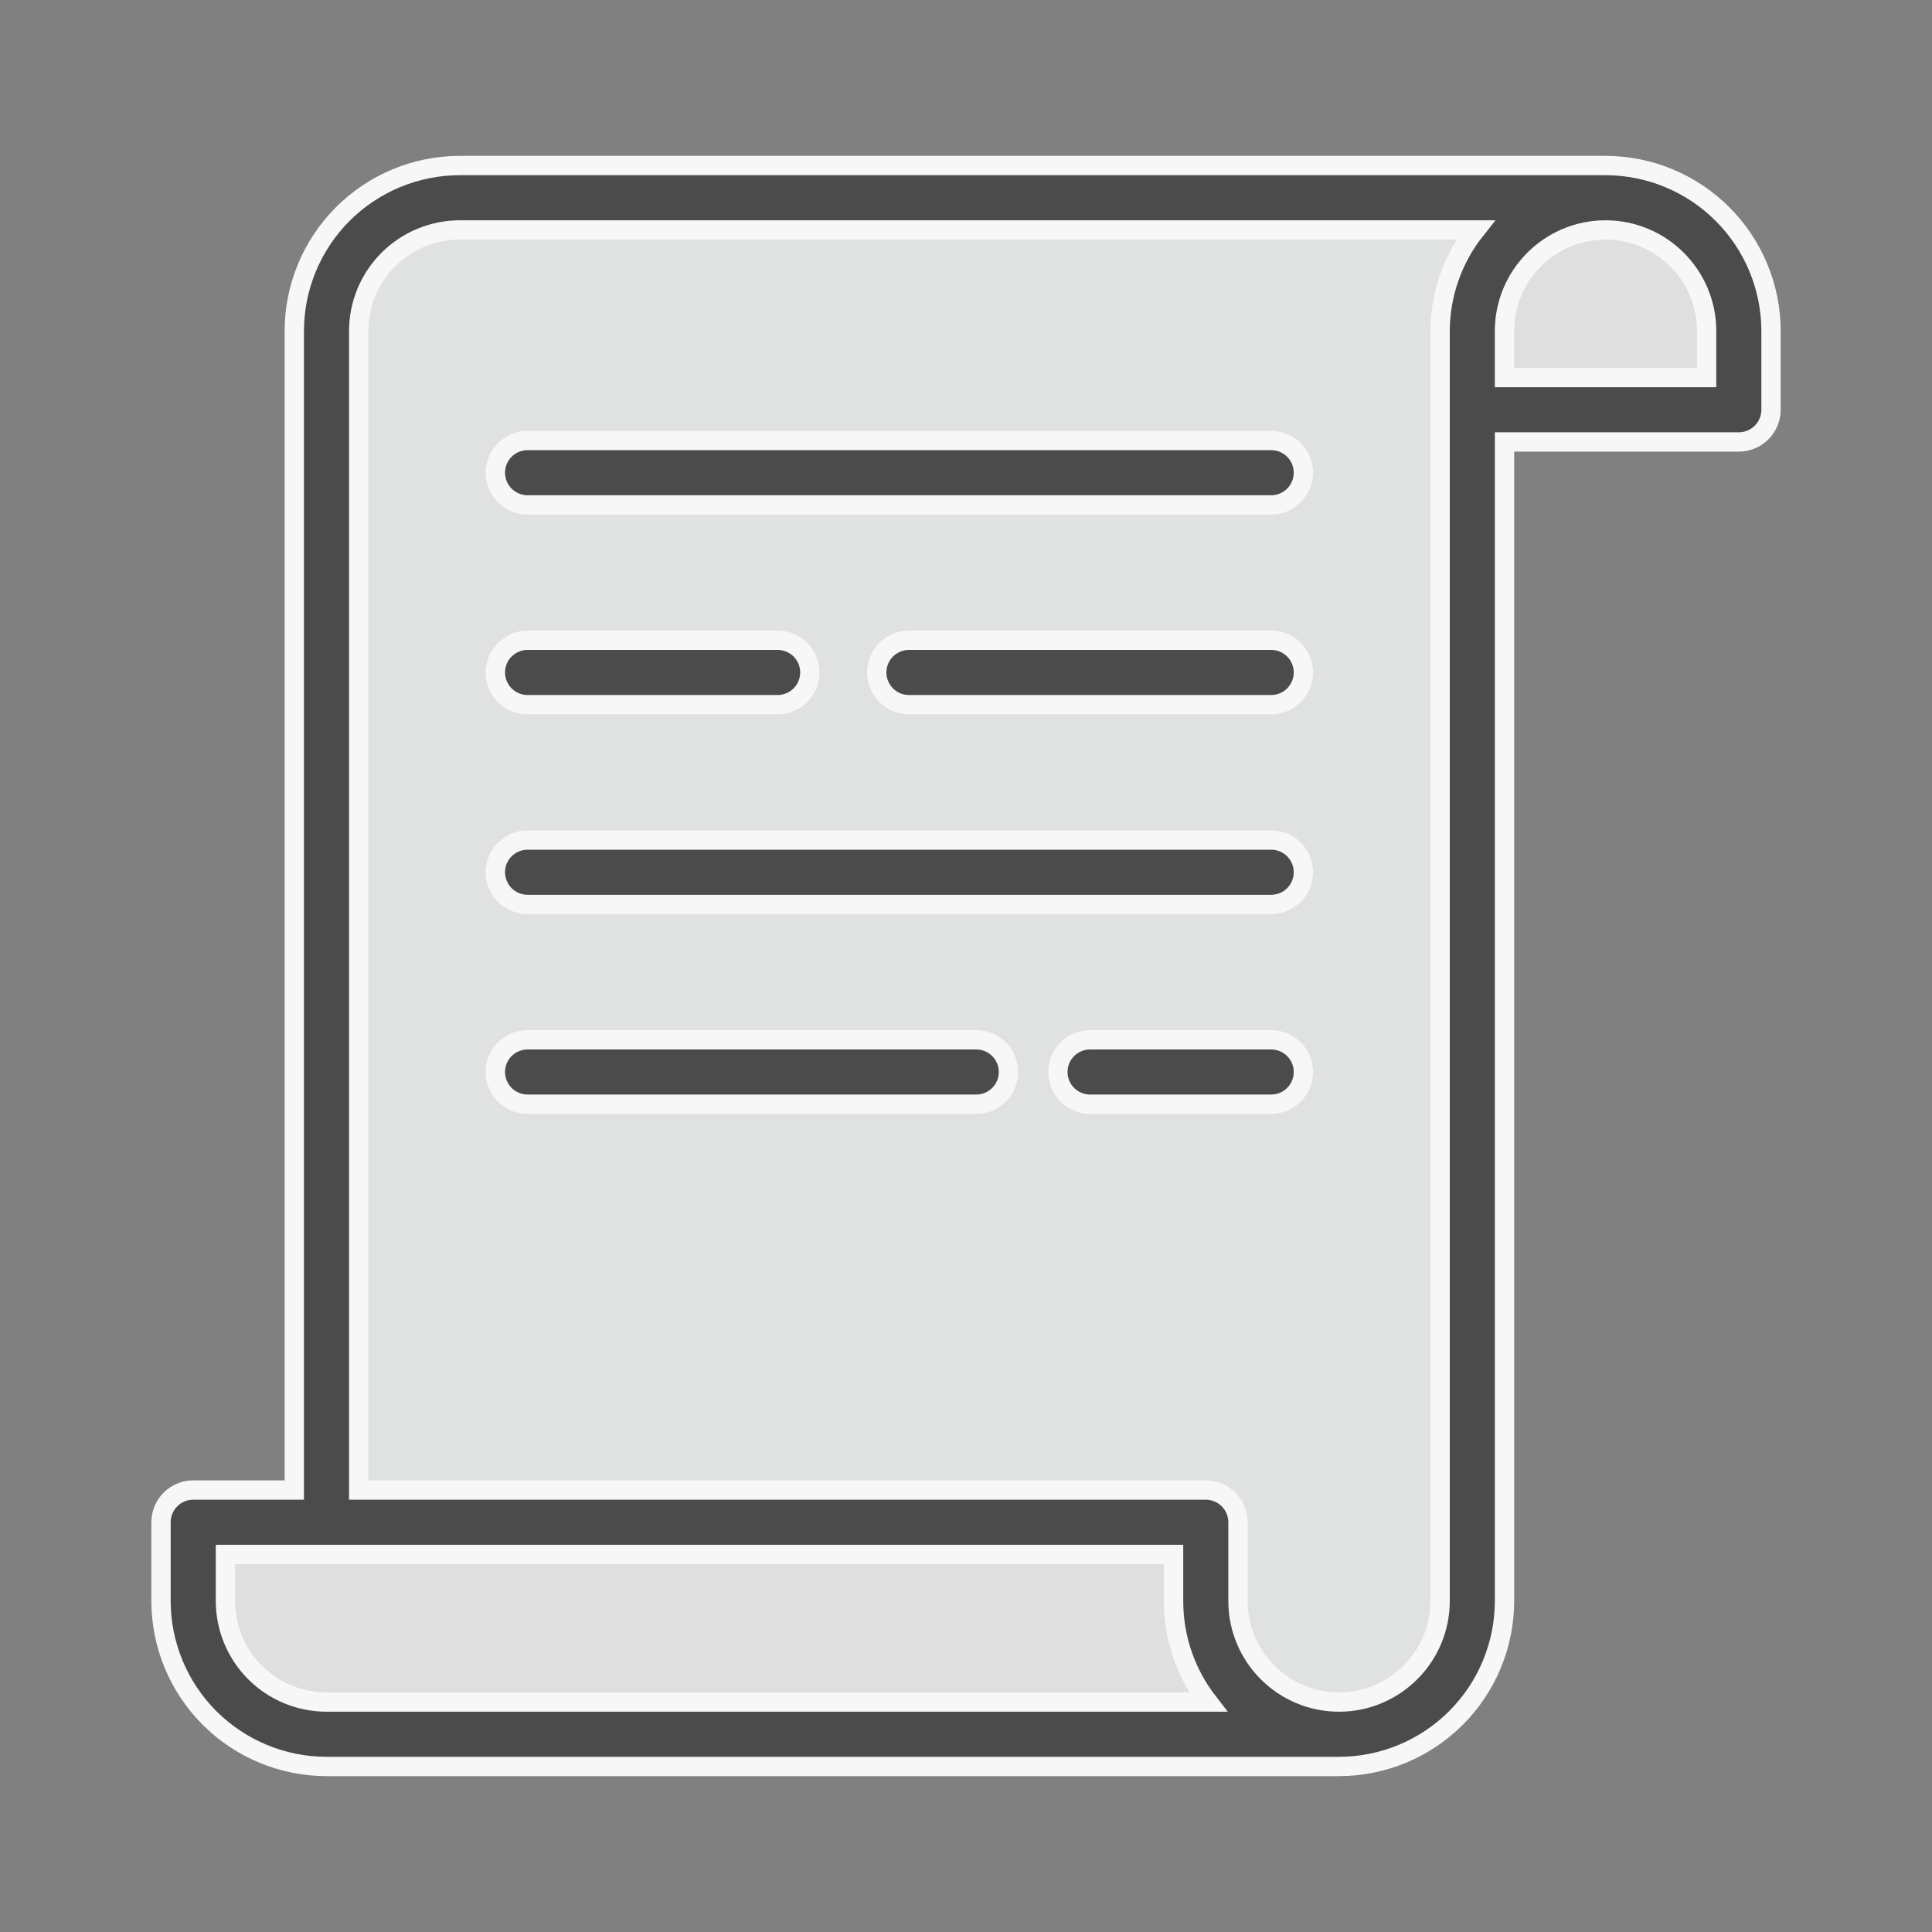
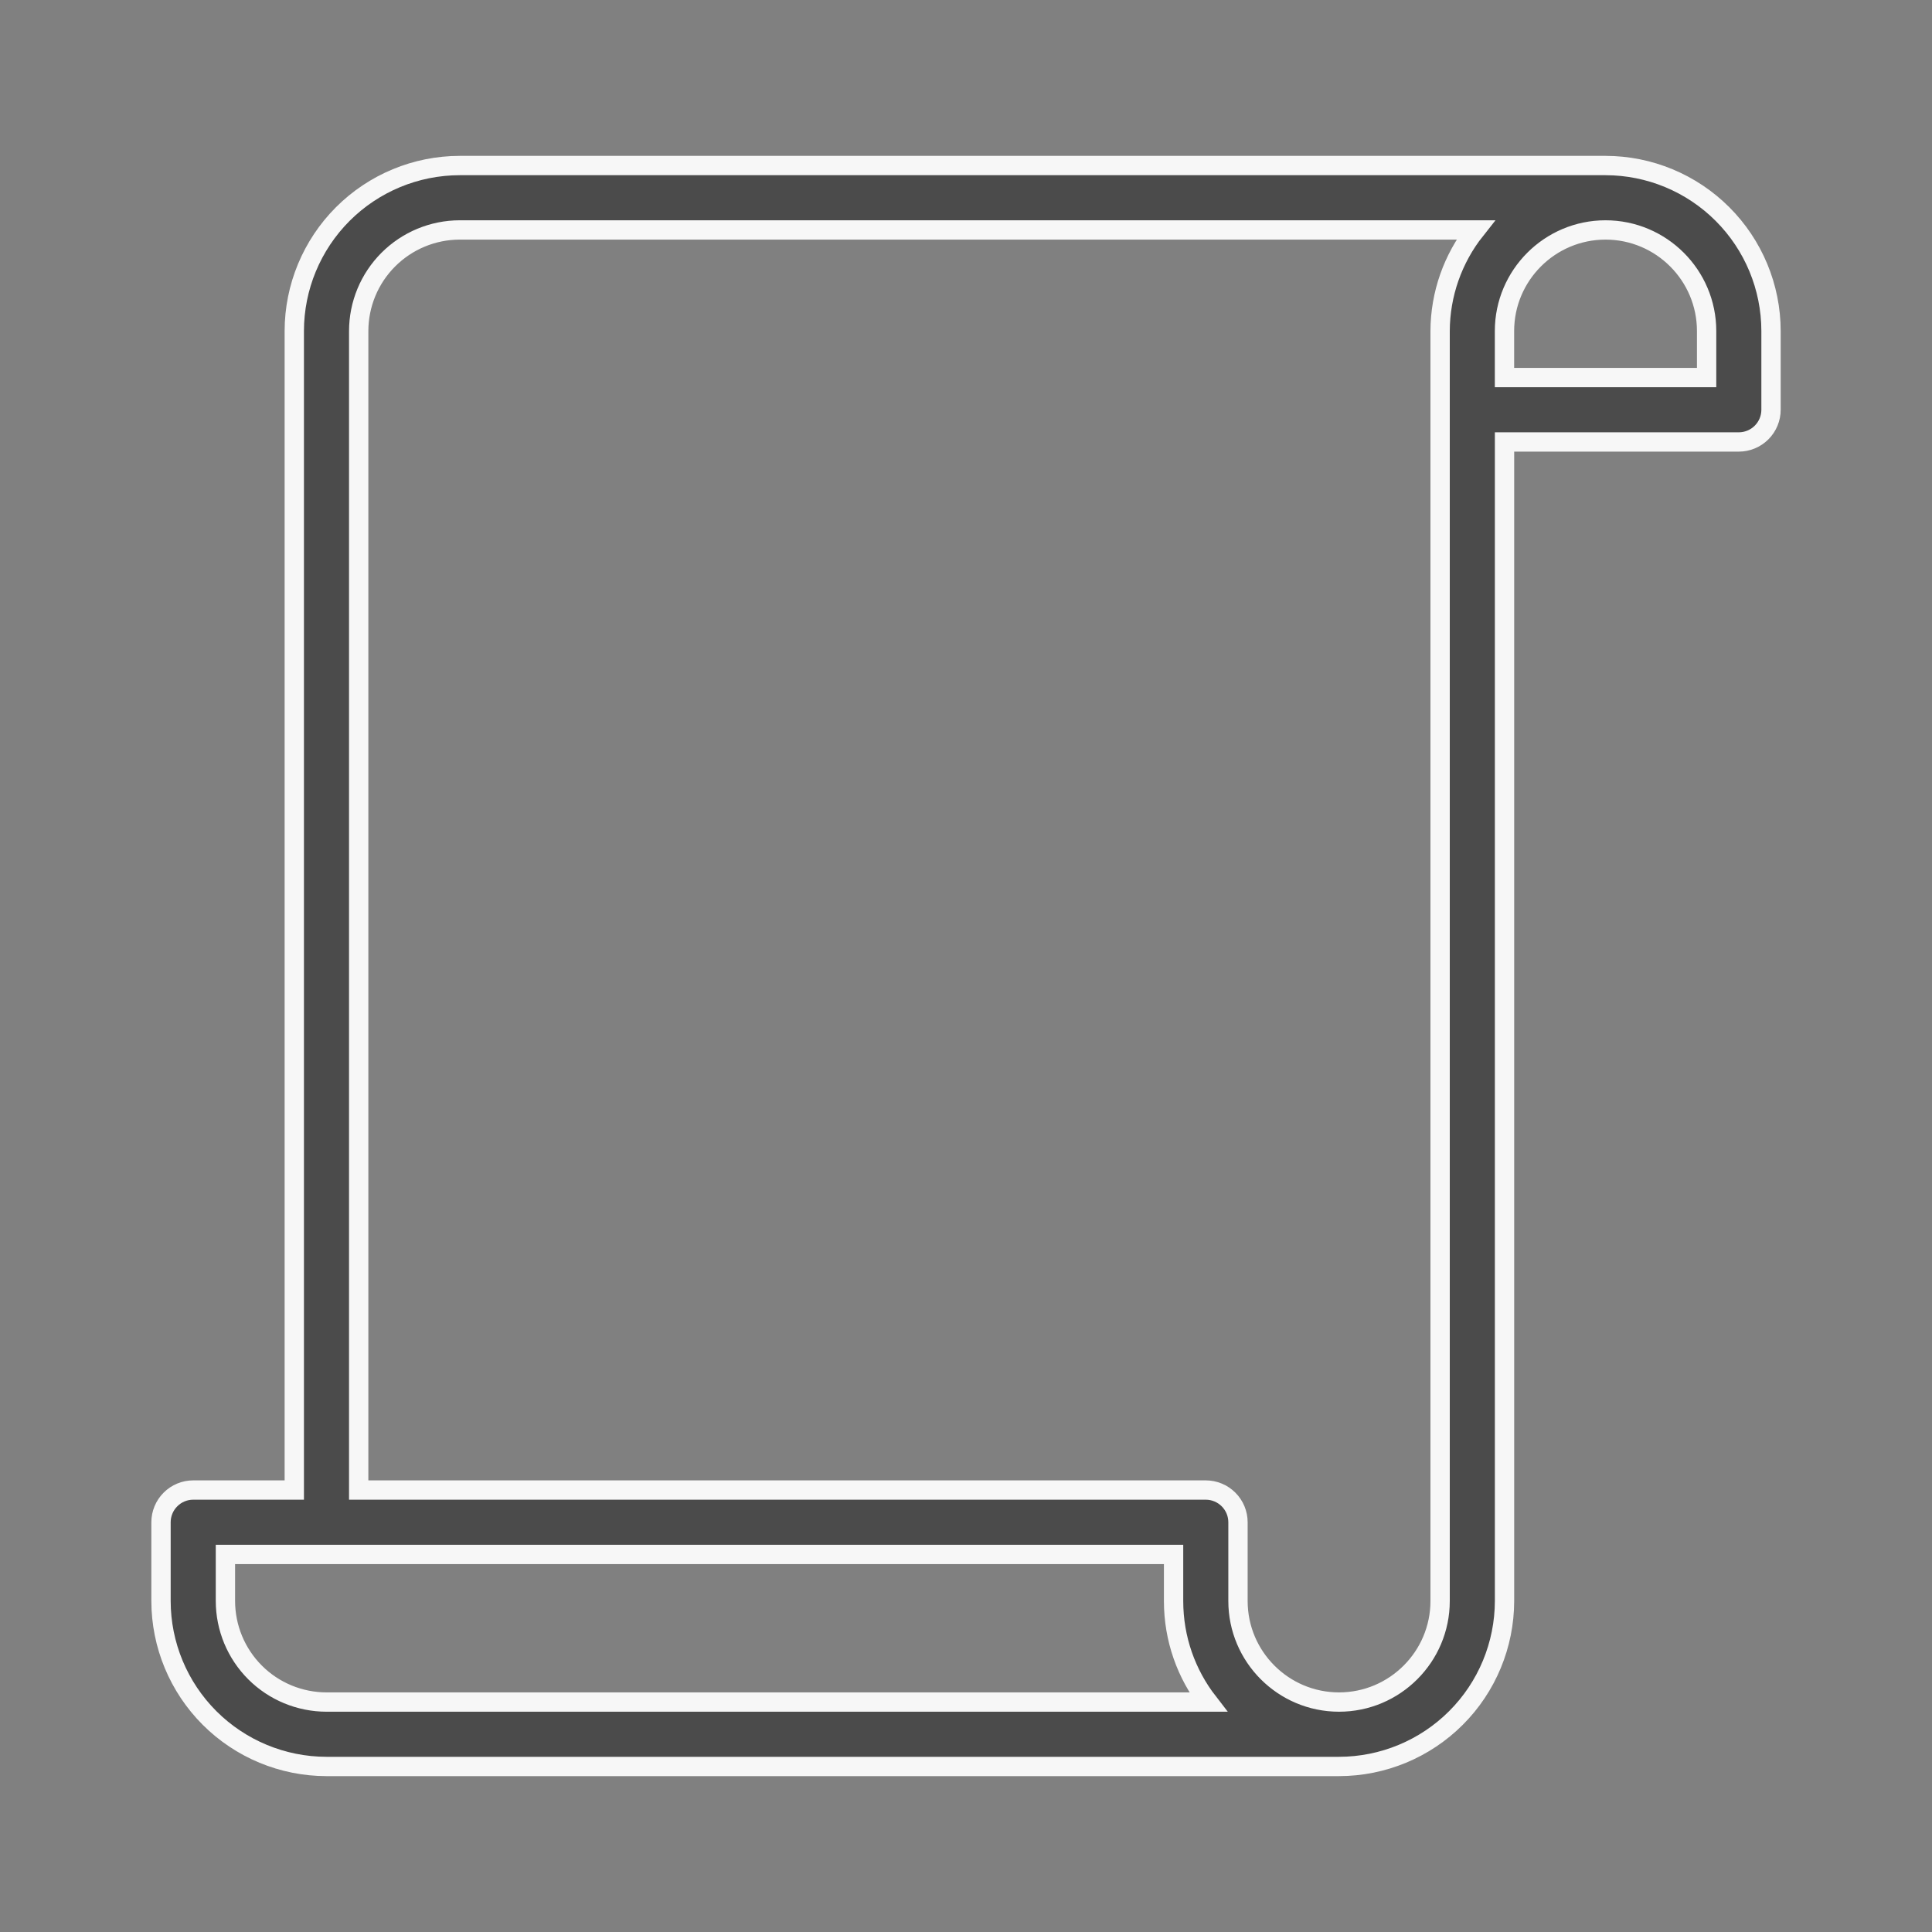
<svg xmlns="http://www.w3.org/2000/svg" width="50" height="50" viewBox="0 0 50 50" fill="none">
  <rect x="0" y="0" width="50" height="50" fill="#808080" stroke="none" />
-   <path d="M9 7.5C9 6.395 9.895 5.5 11 5.5H36H39.5L37.938 7.452C37.655 7.807 37.5 8.247 37.5 8.702V42.5C37.5 43.605 36.605 44.5 35.5 44.5H11C9.895 44.5 9 43.605 9 42.5V7.5Z" fill="#EDEEEF" fill-opacity="0.871" />
-   <rect x="38.8" y="5.5" width="5.5" height="4.5" fill="#DFDFDF" />
-   <path d="M5 40H31L32 44.5H6L5 40Z" fill="#DFDFDF" />
  <path d="M41.551 4.284H11.898C10.762 4.285 9.674 4.737 8.871 5.54C8.069 6.343 7.617 7.431 7.616 8.567V38.562H5C4.779 38.562 4.567 38.65 4.411 38.807C4.255 38.963 4.167 39.175 4.167 39.396V41.434C4.168 42.569 4.62 43.658 5.423 44.461C6.226 45.263 7.314 45.715 8.449 45.716H34.654C35.79 45.715 36.878 45.263 37.681 44.46C38.484 43.658 38.935 42.569 38.937 41.434V11.438H45C45.221 11.438 45.433 11.35 45.59 11.193C45.746 11.037 45.834 10.825 45.834 10.604V8.567C45.833 7.431 45.381 6.343 44.578 5.54C43.775 4.737 42.687 4.285 41.551 4.284ZM8.449 44.049C7.756 44.048 7.091 43.773 6.601 43.283C6.11 42.792 5.835 42.128 5.834 41.434V40.229H30.372V41.434C30.372 42.418 30.705 43.326 31.265 44.049H8.449ZM37.27 41.434C37.27 42.876 36.096 44.049 34.654 44.049C33.211 44.049 32.039 42.876 32.039 41.434V39.396C32.039 39.175 31.951 38.963 31.795 38.807C31.638 38.65 31.426 38.562 31.205 38.562H9.283V8.567C9.284 7.873 9.559 7.209 10.05 6.718C10.54 6.228 11.204 5.952 11.898 5.951H38.186C37.596 6.695 37.273 7.617 37.27 8.567V10.604V41.434ZM44.167 9.771H38.936V8.567C38.936 7.125 40.109 5.951 41.551 5.951C42.993 5.951 44.167 7.124 44.167 8.567V9.771Z" fill="#4B4B4B" stroke="#F7F7F7" stroke-width="0.5" />
-   <path d="M32.899 11.4H13.654C13.433 11.4 13.221 11.488 13.064 11.644C12.908 11.8 12.82 12.012 12.82 12.233C12.82 12.454 12.908 12.666 13.064 12.822C13.221 12.979 13.433 13.067 13.654 13.067H32.899C33.12 13.067 33.332 12.979 33.488 12.822C33.644 12.666 33.732 12.454 33.732 12.233C33.732 12.012 33.644 11.8 33.488 11.644C33.332 11.488 33.12 11.4 32.899 11.4ZM32.899 16.57H23.524C23.303 16.57 23.091 16.658 22.934 16.814C22.778 16.97 22.69 17.182 22.69 17.403C22.69 17.624 22.778 17.836 22.934 17.992C23.091 18.149 23.303 18.237 23.524 18.237H32.899C33.12 18.237 33.332 18.149 33.488 17.992C33.644 17.836 33.732 17.624 33.732 17.403C33.732 17.182 33.644 16.97 33.488 16.814C33.332 16.658 33.12 16.57 32.899 16.57ZM13.654 18.237H20.125C20.346 18.237 20.558 18.149 20.715 17.992C20.871 17.836 20.959 17.624 20.959 17.403C20.959 17.182 20.871 16.97 20.715 16.814C20.558 16.658 20.346 16.57 20.125 16.57H13.654C13.433 16.57 13.221 16.658 13.064 16.814C12.908 16.97 12.82 17.182 12.82 17.403C12.82 17.624 12.908 17.836 13.064 17.992C13.221 18.149 13.433 18.237 13.654 18.237ZM32.899 21.74H13.654C13.433 21.74 13.221 21.828 13.064 21.984C12.908 22.14 12.82 22.352 12.82 22.573C12.82 22.794 12.908 23.006 13.064 23.163C13.221 23.319 13.433 23.407 13.654 23.407H32.899C33.12 23.407 33.332 23.319 33.488 23.163C33.644 23.006 33.732 22.794 33.732 22.573C33.732 22.352 33.644 22.14 33.488 21.984C33.332 21.828 33.12 21.74 32.899 21.74ZM32.899 26.91H28.211C27.99 26.91 27.778 26.998 27.622 27.154C27.466 27.31 27.378 27.522 27.378 27.743C27.378 27.964 27.466 28.176 27.622 28.332C27.778 28.489 27.99 28.577 28.211 28.577H32.899C33.12 28.577 33.332 28.489 33.488 28.332C33.644 28.176 33.732 27.964 33.732 27.743C33.732 27.522 33.644 27.31 33.488 27.154C33.332 26.998 33.12 26.91 32.899 26.91ZM25.265 26.91H13.654C13.433 26.91 13.221 26.998 13.064 27.154C12.908 27.31 12.82 27.522 12.82 27.743C12.82 27.964 12.908 28.176 13.064 28.332C13.221 28.489 13.433 28.577 13.654 28.577H25.266C25.487 28.576 25.699 28.489 25.855 28.332C26.012 28.176 26.099 27.964 26.099 27.743C26.099 27.522 26.011 27.31 25.855 27.154C25.698 26.997 25.486 26.91 25.265 26.91Z" fill="#4B4B4B" stroke="#F7F7F7" stroke-width="0.5" />
</svg>